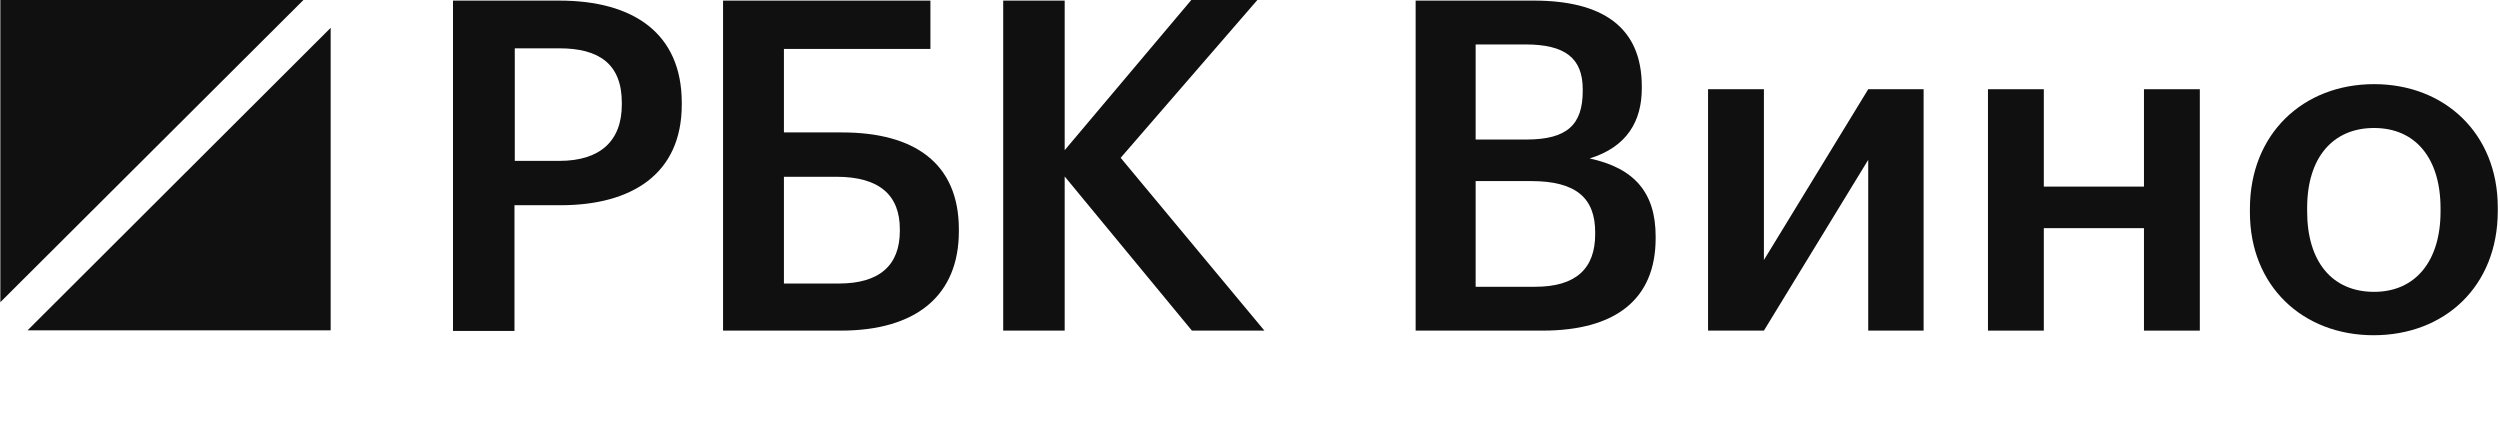
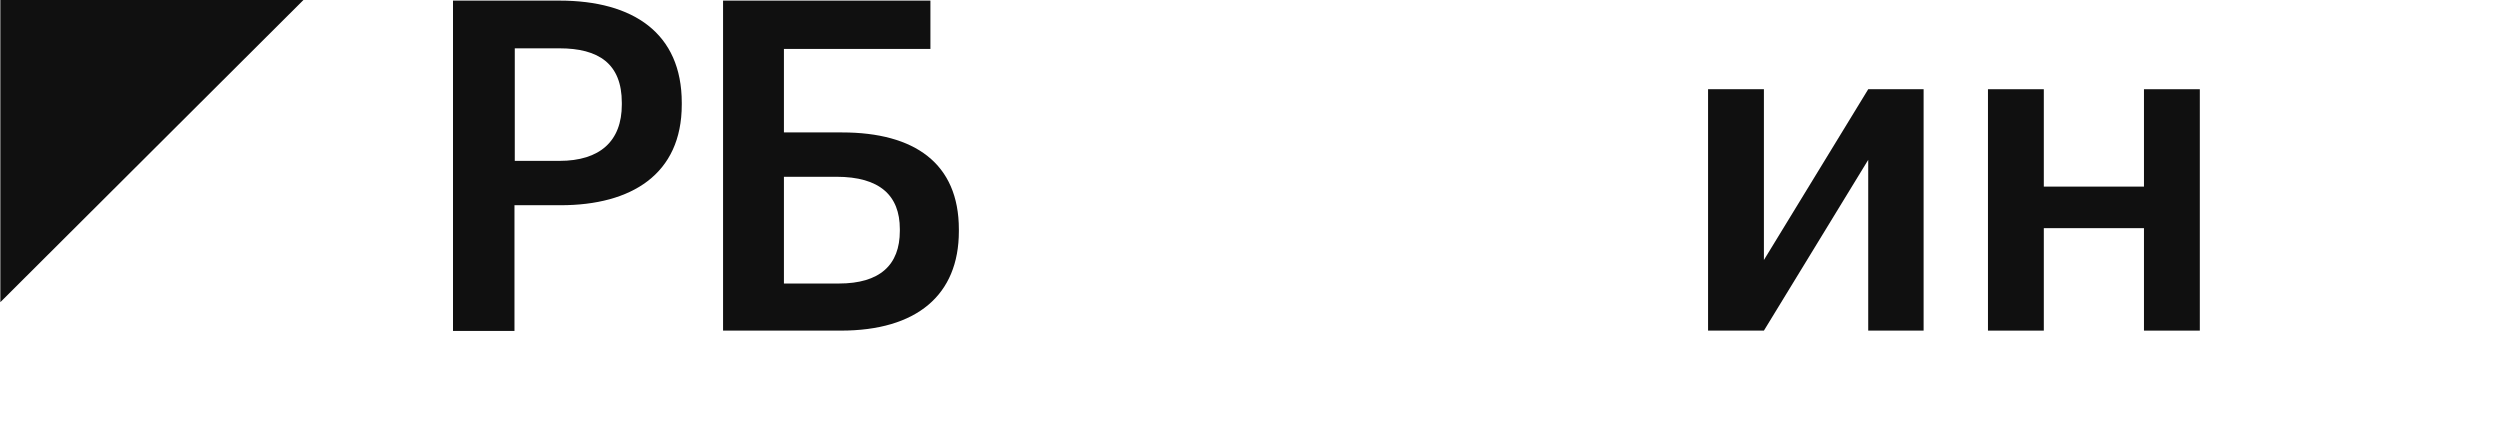
<svg xmlns="http://www.w3.org/2000/svg" width="291" height="52" viewBox="0 0 291 52" fill="none">
  <path d="M52.765 0.071H65.118C73.733 0.071 79.358 3.88 79.358 11.962V12.175C79.358 20.292 73.484 23.888 65.26 23.888H59.885V38.519H52.729V0.071H52.765ZM65.118 18.726C69.853 18.726 72.38 16.412 72.38 12.175V11.962C72.38 7.405 69.675 5.625 65.118 5.625H59.92V18.726H65.118Z" fill="#101010" />
  <path d="M97.87 38.484H84.164V0.071H108.301V5.696H91.249V15.415H98.013C106.45 15.415 111.612 19.01 111.612 26.7V26.914C111.612 34.354 106.699 38.484 97.87 38.484ZM97.656 33.001C102.391 33.001 104.741 30.865 104.741 26.878V26.664C104.741 22.748 102.391 20.577 97.372 20.577H91.249V33.001H97.656Z" fill="#101010" />
-   <path d="M116.773 0.071H123.929V17.48L138.667 0H146.357L130.444 18.37L147.176 38.484H138.739L123.929 20.541V38.484H116.773V0.071Z" fill="#101010" />
  <path d="M35.321 0H0.041V35.173L35.321 0Z" fill="#101010" />
-   <path d="M3.209 38.448H38.489V3.24L3.209 38.448Z" fill="#101010" />
-   <path d="M276.289 39.021C268.015 39.021 261.89 33.272 261.89 24.73V24.3C261.89 15.597 268.069 9.794 276.342 9.794C284.562 9.794 290.741 15.543 290.741 24.139V24.569C290.741 33.326 284.562 39.021 276.289 39.021ZM276.342 33.971C281.178 33.971 284.079 30.371 284.079 24.623V24.247C284.079 18.444 281.178 14.898 276.342 14.898C271.507 14.898 268.552 18.39 268.552 24.193V24.623C268.552 30.371 271.4 33.971 276.342 33.971Z" fill="#101010" />
  <path d="M249.558 38.484V26.557H237.9V38.484H231.399V10.386H237.9V21.721H249.558V10.386H256.059V38.484H249.558Z" fill="#101010" />
  <path d="M205.319 38.484H198.818V10.386H205.319V30.264L217.461 10.386H223.908V38.484H217.461V18.605L205.319 38.484Z" fill="#101010" />
-   <path d="M164.78 38.484V0.07H178.534C186.432 0.07 191.106 3.079 191.106 10.063V10.278C191.106 14.092 189.386 17.101 185.035 18.444C190.246 19.572 192.717 22.42 192.717 27.524V27.739C192.717 34.884 187.99 38.484 179.555 38.484H164.78ZM171.765 16.241H177.674C182.402 16.241 184.229 14.522 184.229 10.6V10.386C184.229 6.732 182.134 5.174 177.567 5.174H171.765V16.241ZM171.765 33.38H178.695C183.477 33.38 185.679 31.231 185.679 27.255V27.04C185.679 23.065 183.477 21.077 178.212 21.077H171.765V33.38Z" fill="#101010" />
</svg>